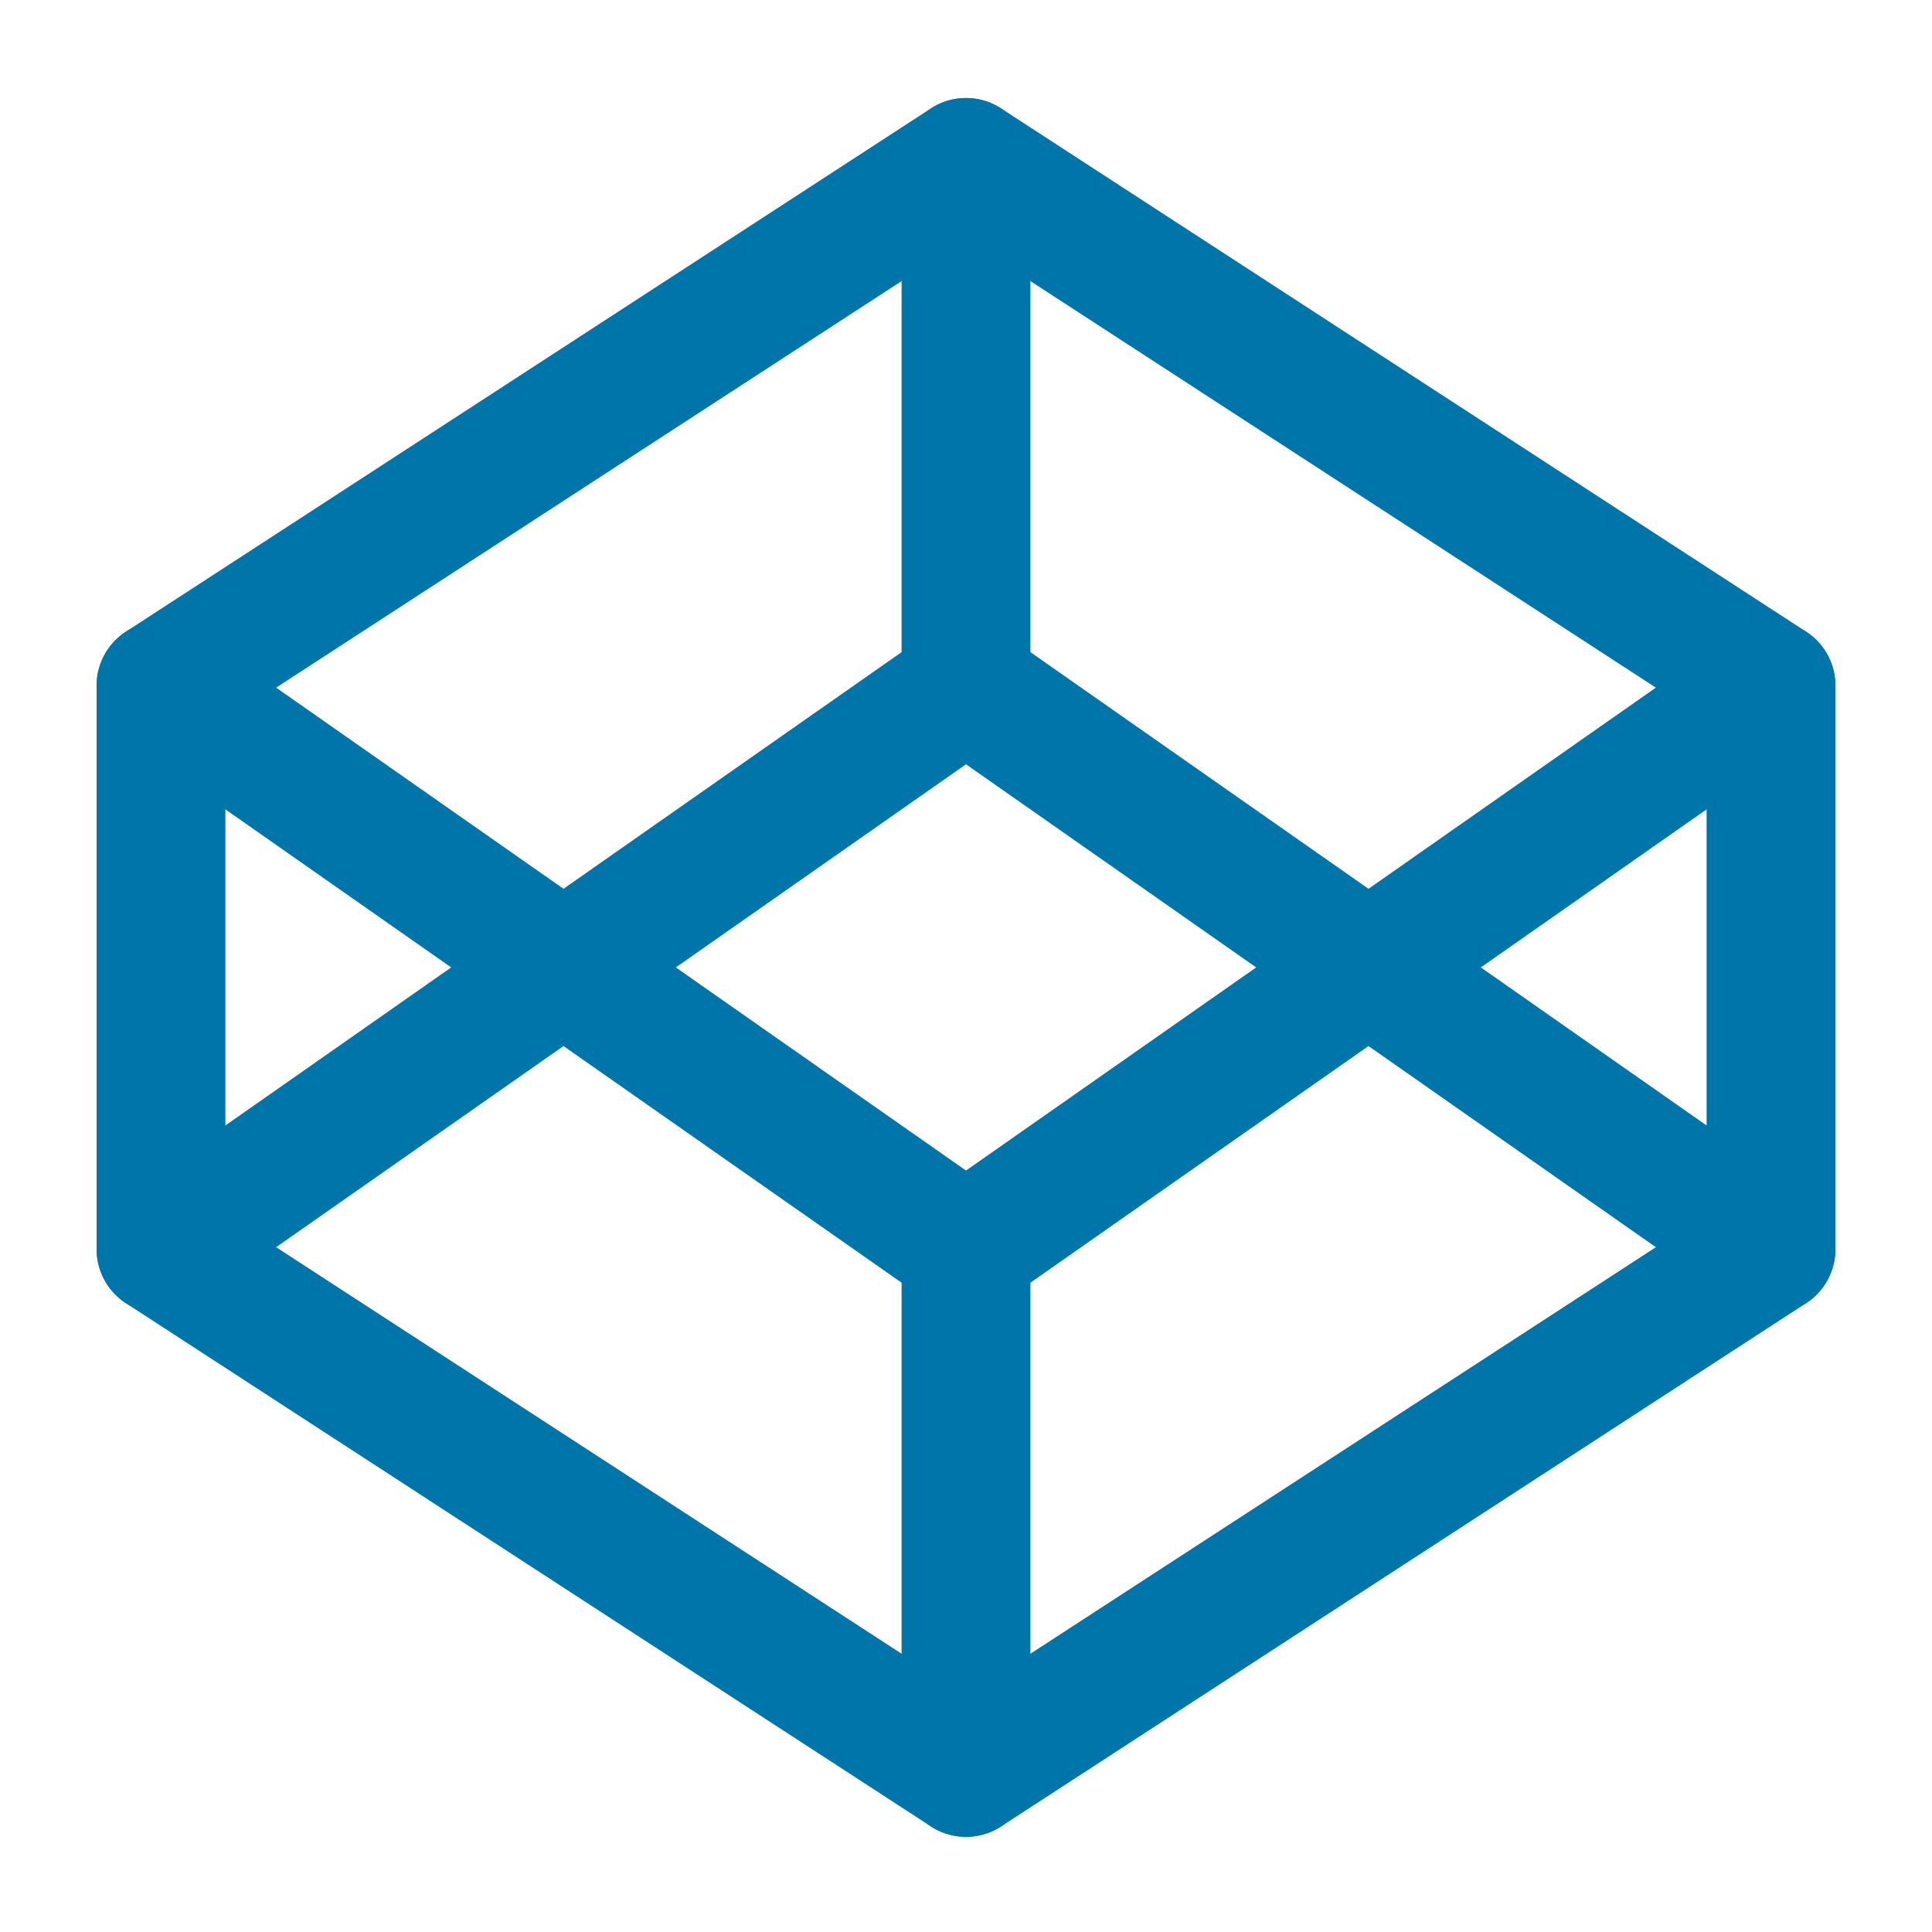
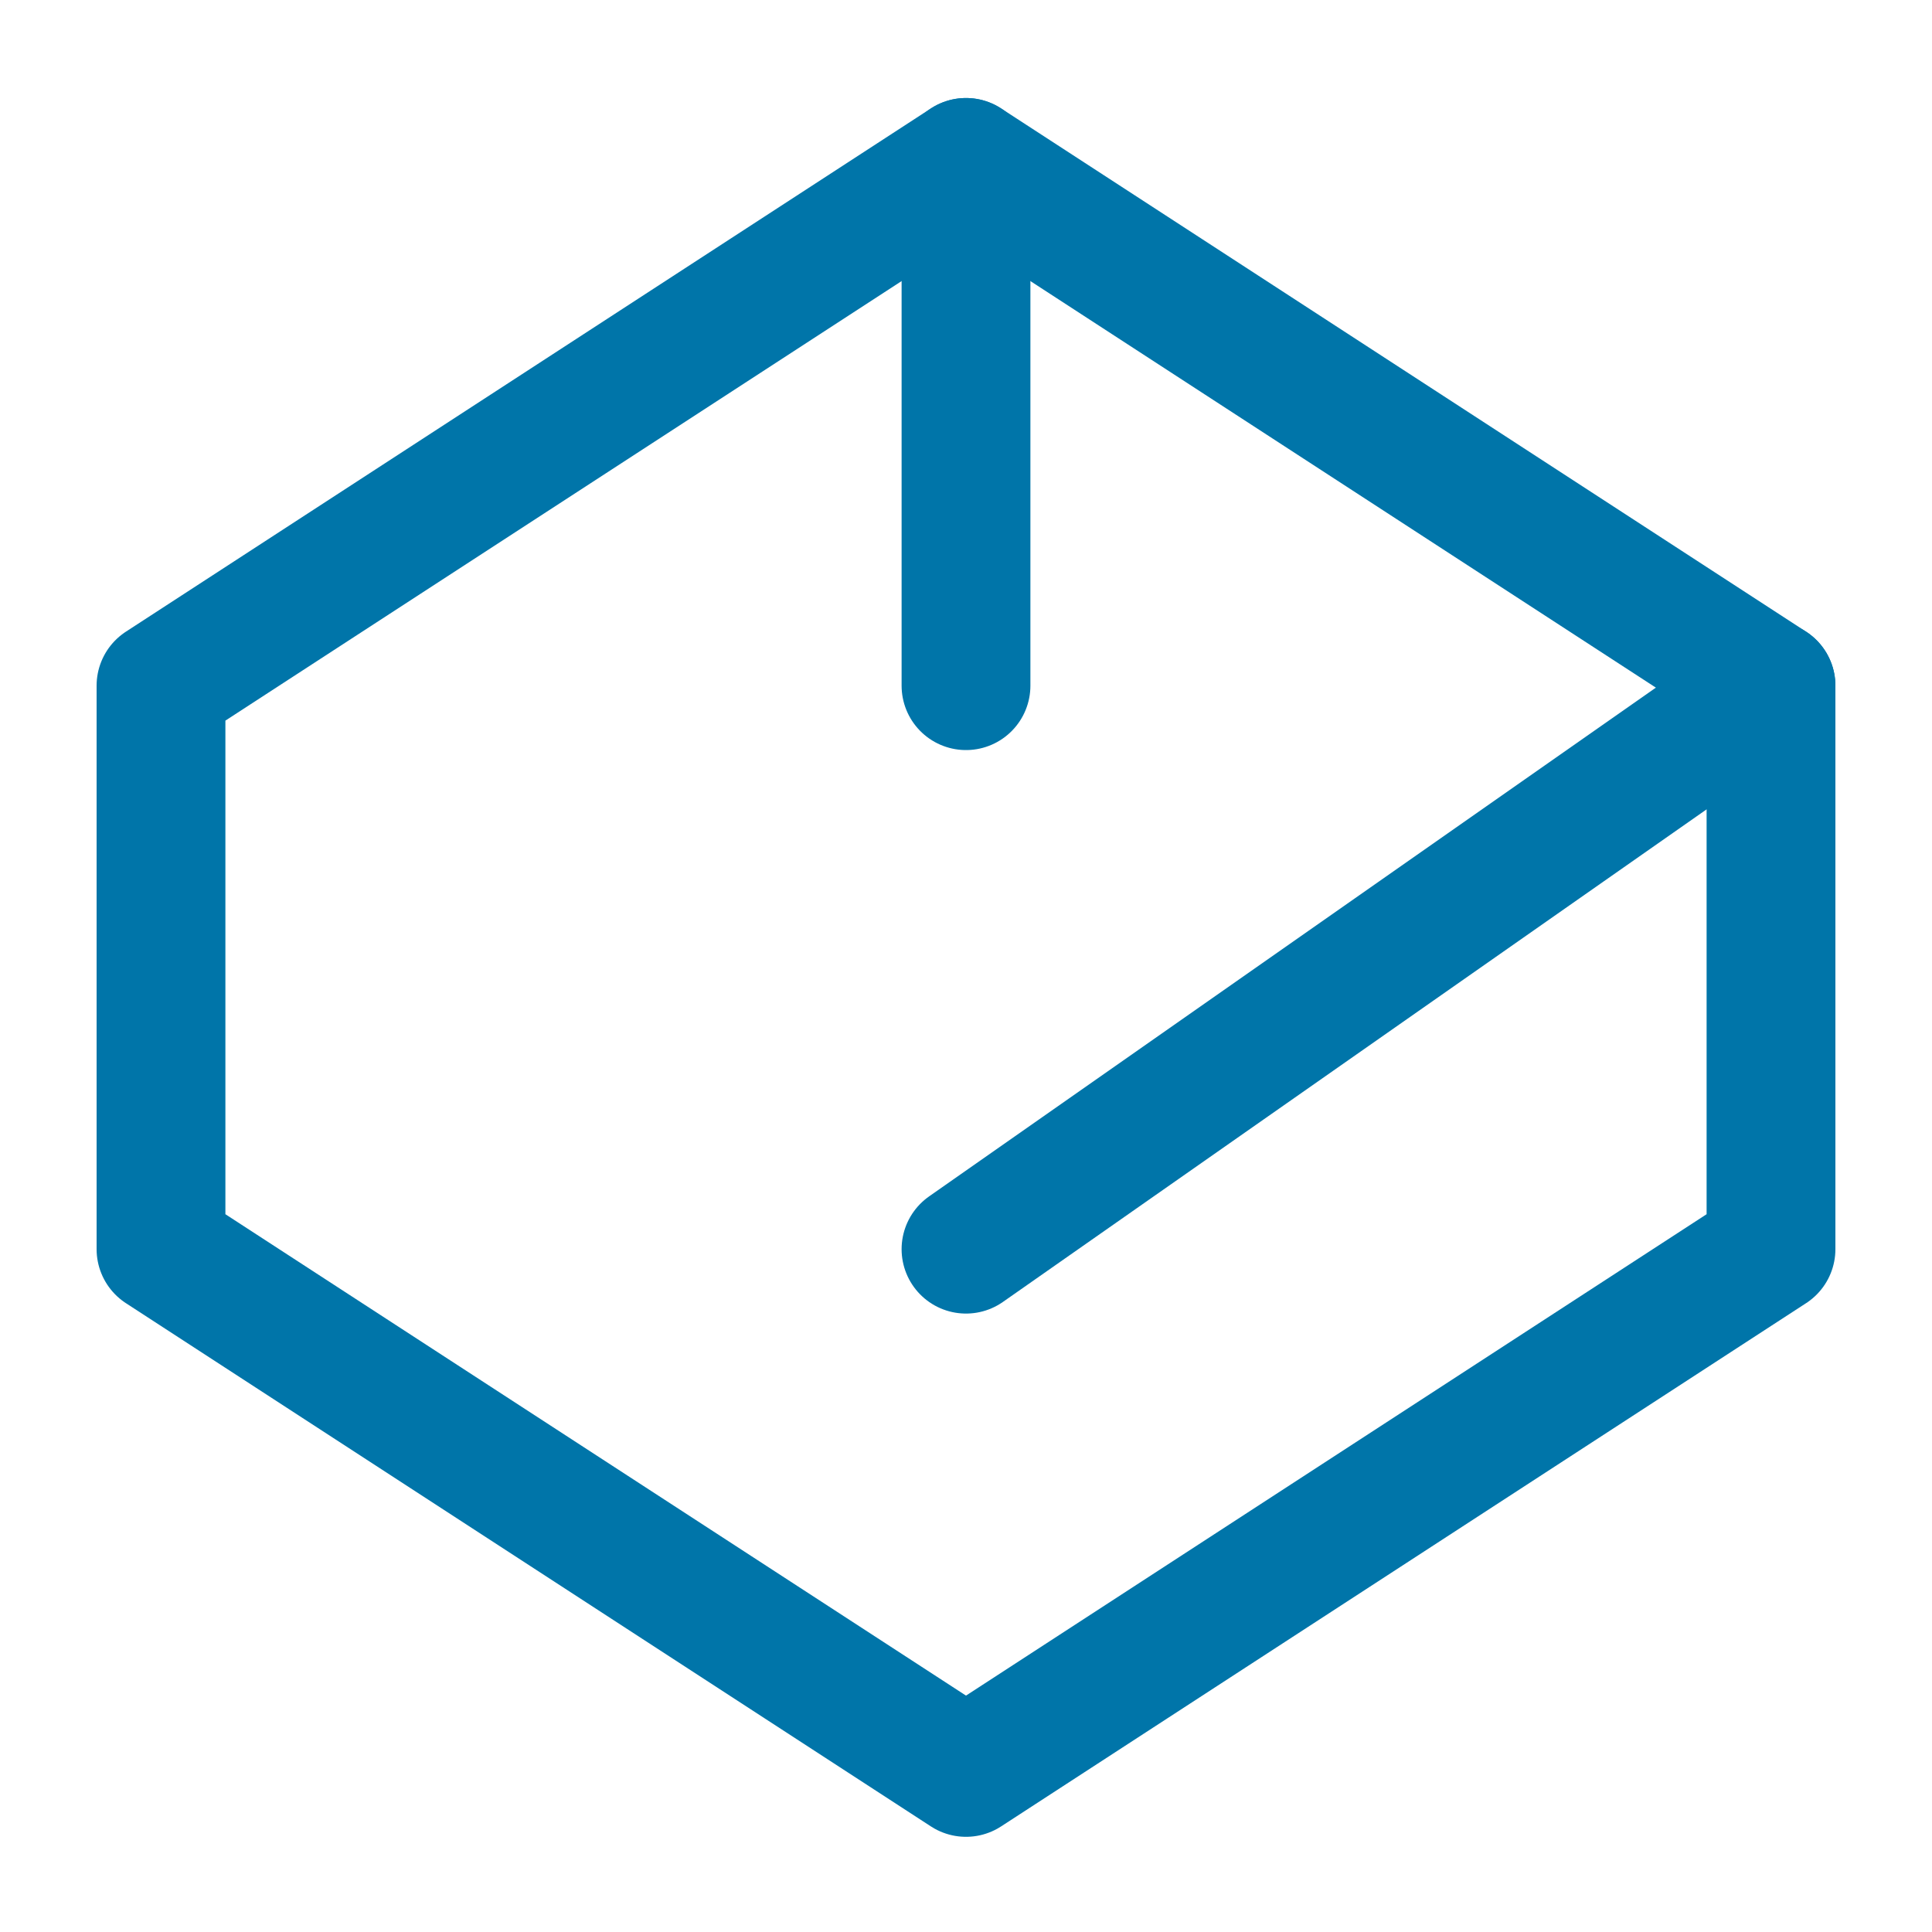
<svg xmlns="http://www.w3.org/2000/svg" width="30" height="30" viewBox="0 0 30 30" fill="none">
  <path d="M15 2.522L27.5 10.647V19.397L15 27.522L2.5 19.397V10.647L15 2.522Z" stroke="#0075A9" stroke-width="2" stroke-linecap="round" stroke-linejoin="round" />
-   <path d="M15 27.522V19.397" stroke="#0075A9" stroke-width="2" stroke-linecap="round" stroke-linejoin="round" />
-   <path d="M27.5 10.647L15 19.397L2.5 10.647" stroke="#0075A9" stroke-width="2" stroke-linecap="round" stroke-linejoin="round" />
-   <path d="M2.5 19.397L15 10.647L27.5 19.397" stroke="#0075A9" stroke-width="2" stroke-linecap="round" stroke-linejoin="round" />
+   <path d="M27.5 10.647L15 19.397" stroke="#0075A9" stroke-width="2" stroke-linecap="round" stroke-linejoin="round" />
  <path d="M15 2.522V10.647" stroke="#0075A9" stroke-width="2" stroke-linecap="round" stroke-linejoin="round" />
</svg>